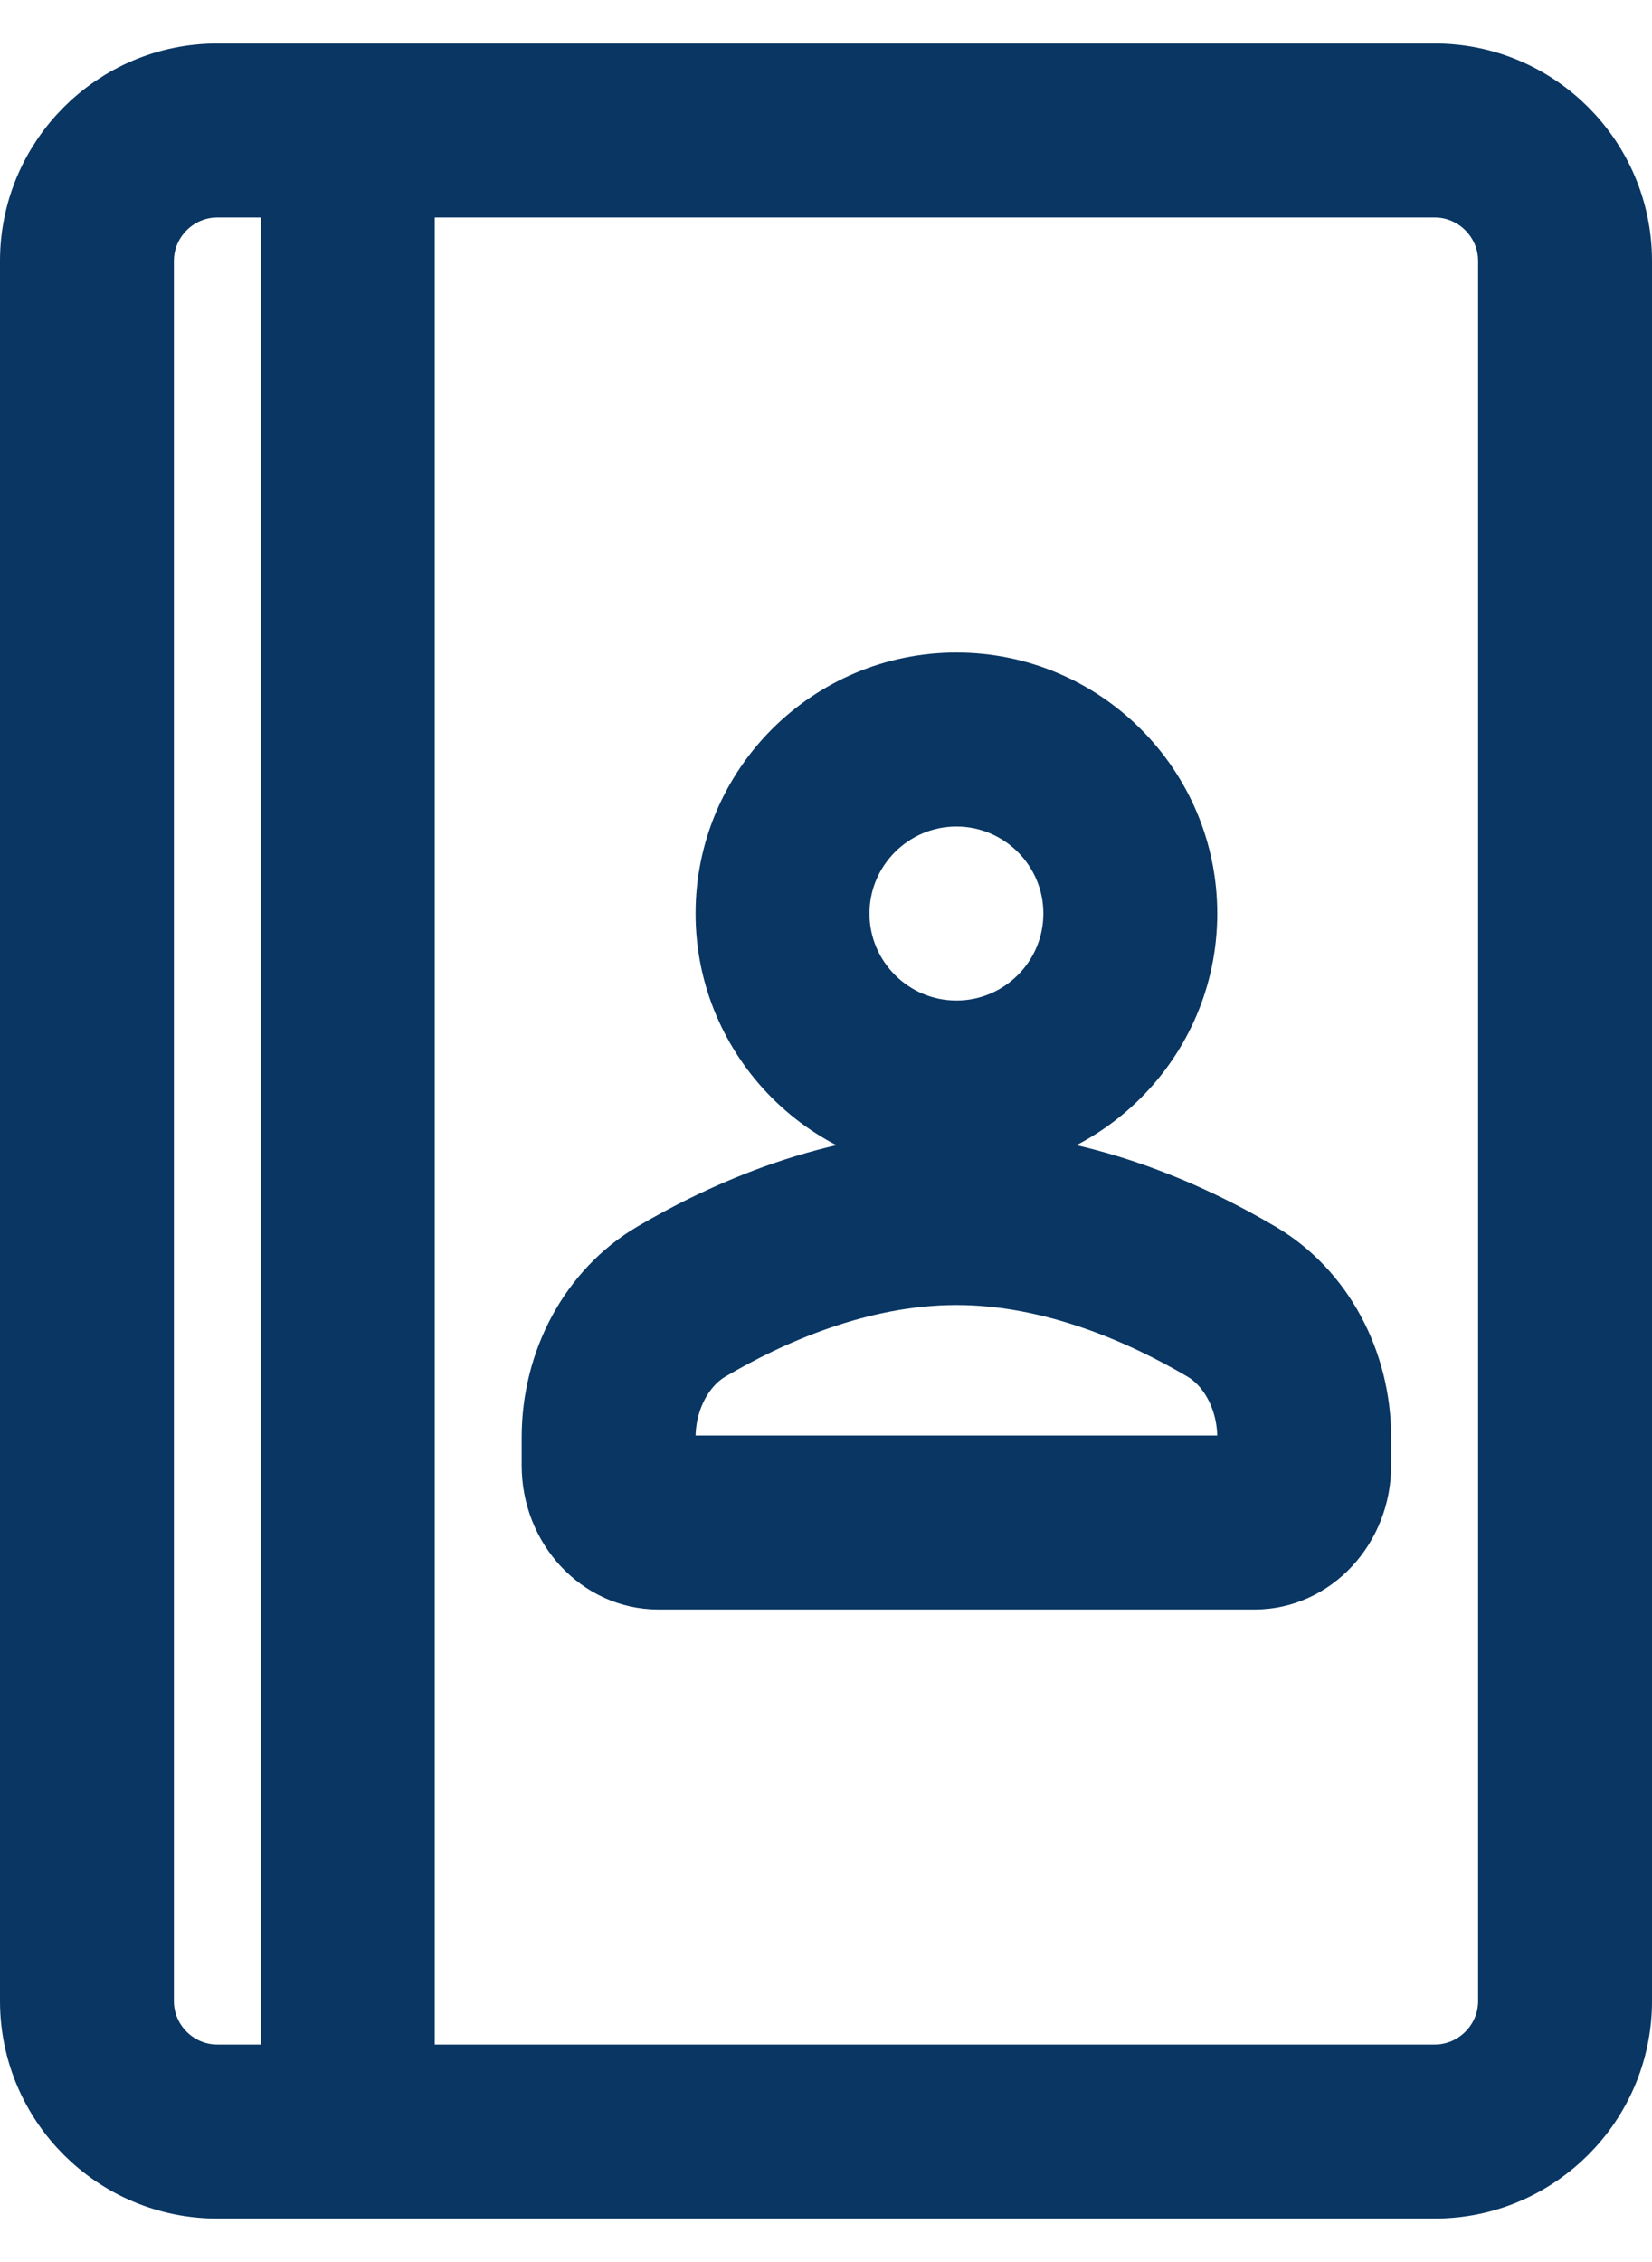
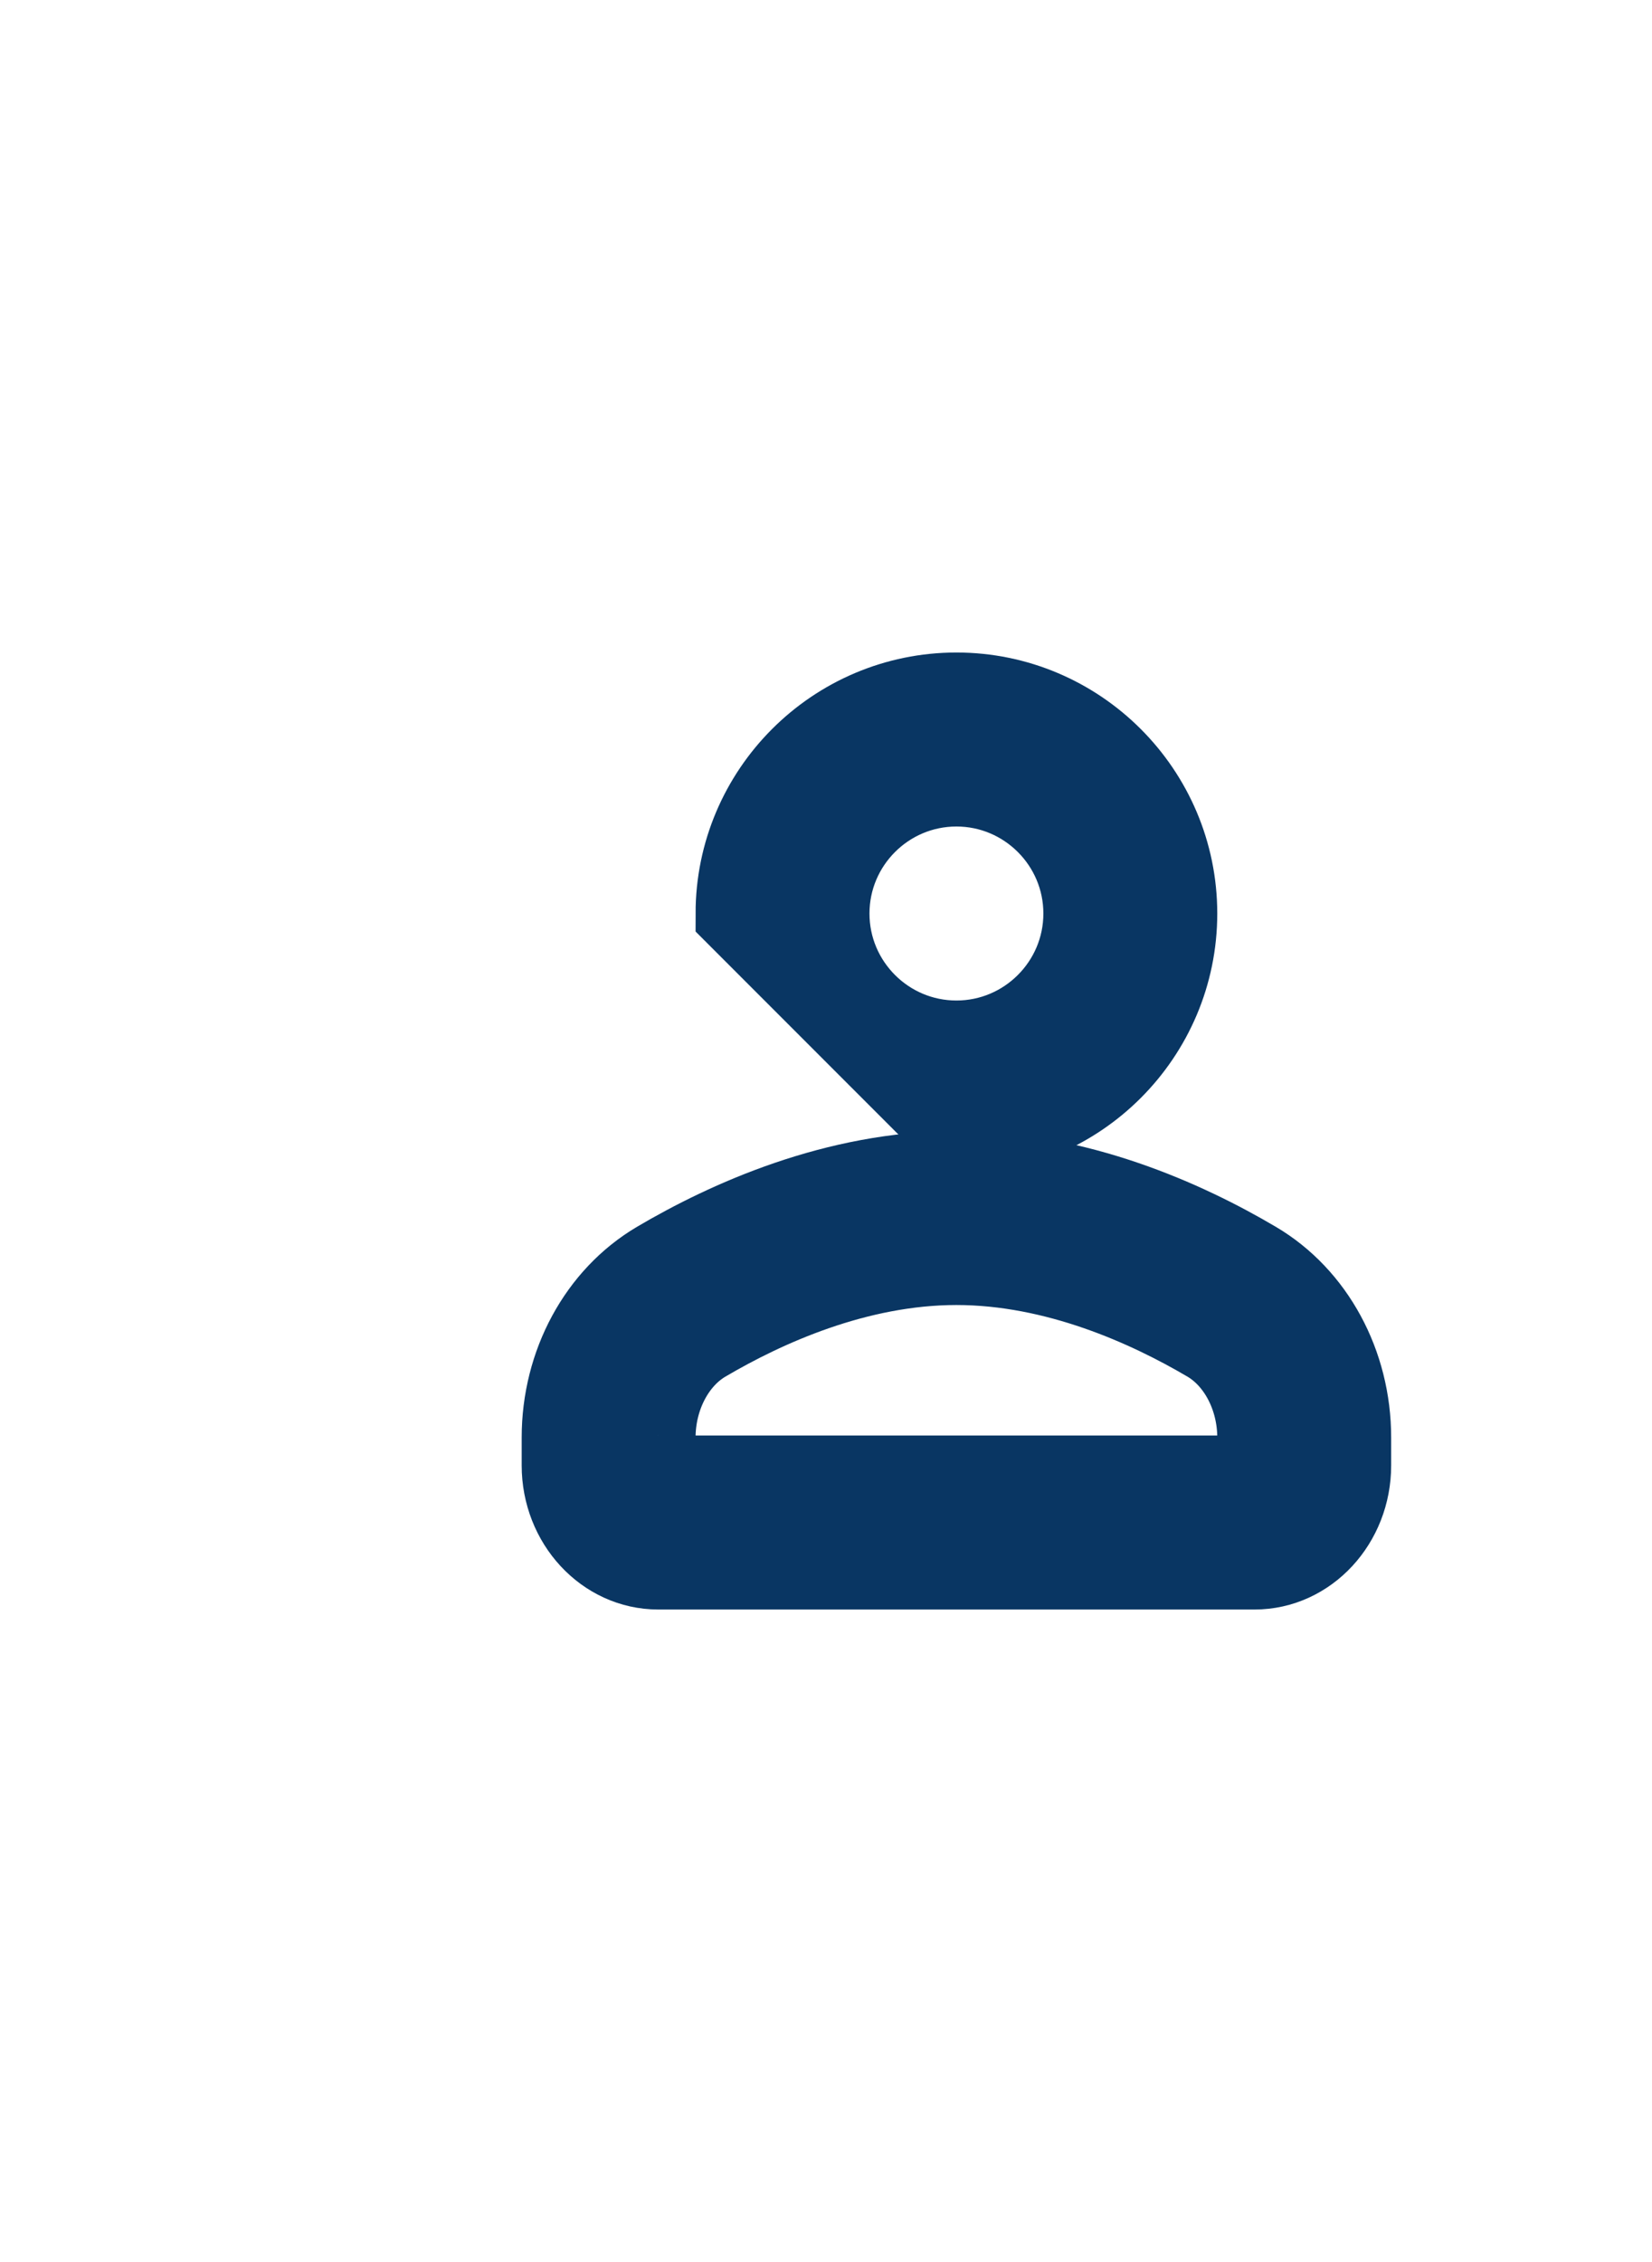
<svg xmlns="http://www.w3.org/2000/svg" width="19px" height="26px" viewBox="0 0 19 26" version="1.1">
  <title>Contact-Book 2</title>
  <desc>Created with Sketch.</desc>
  <g id="Desktop" stroke="none" stroke-width="1" fill="none" fill-rule="evenodd">
    <g id="MBway-Homepage---Agenda-vide" transform="translate(-1646, -392)" fill="#093663" stroke="#093663">
      <g id="transverses" transform="translate(1631, 327)">
        <g id="Group-4">
          <g id="candidature-copy" transform="translate(0, 54)">
            <g id="Contact-Book-2" transform="translate(12.5, 12)">
              <g transform="translate(3, 0)" id="Shape">
-                 <path d="M16,0 L2,0 C0.897,0 0,0.897 0,2 L0,22 C0,23.103 0.897,24 2,24 L16,24 C17.103,24 18,23.103 18,22 L18,2 C18,0.897 17.103,0 16,0 Z M1,22 L1,2 C1,1.449 1.449,1 2,1 L3,1 L3,23 L2,23 C1.449,23 1,22.551 1,22 Z M17,22 C17,22.551 16.551,23 16,23 L4,23 L4,1 L16,1 C16.551,1 17,1.449 17,2 L17,22 Z" fill-rule="nonzero" />
-                 <path d="M10.5,12 C11.878,12 13,10.878 13,9.5 C13,8.122 11.878,7 10.5,7 C9.122,7 8,8.122 8,9.5 C8,10.878 9.122,12 10.5,12 Z M10.5,8 C11.327,8 12,8.673 12,9.5 C12,10.327 11.327,11 10.5,11 C9.673,11 9,10.327 9,9.5 C9,8.673 9.673,8 10.5,8 Z" fill-rule="nonzero" />
+                 <path d="M10.5,12 C11.878,12 13,10.878 13,9.5 C13,8.122 11.878,7 10.5,7 C9.122,7 8,8.122 8,9.5 Z M10.5,8 C11.327,8 12,8.673 12,9.5 C12,10.327 11.327,11 10.5,11 C9.673,11 9,10.327 9,9.5 C9,8.673 9.673,8 10.5,8 Z" fill-rule="nonzero" />
                <path d="M13.92,13.532 C13.122,13.061 11.88,12.5 10.5,12.5 C9.12,12.5 7.878,13.061 7.08,13.532 C6.414,13.925 6,14.688 6,15.523 L6,15.844 C6,16.481 6.48,17 7.071,17 L13.929,17 C14.52,17 15,16.481 15,15.844 L15,15.523 C15,14.688 14.586,13.925 13.92,13.532 Z M14,15.844 C14,15.948 13.941,16 13.929,16 L7.071,16 C7.059,16 7,15.948 7,15.844 L7,15.523 C7,15.047 7.231,14.604 7.588,14.393 C8.279,13.986 9.345,13.5 10.5,13.5 C11.655,13.5 12.721,13.986 13.412,14.393 C13.769,14.604 14,15.047 14,15.523 L14,15.844 Z" fill-rule="nonzero" />
              </g>
            </g>
          </g>
        </g>
      </g>
    </g>
  </g>
</svg>